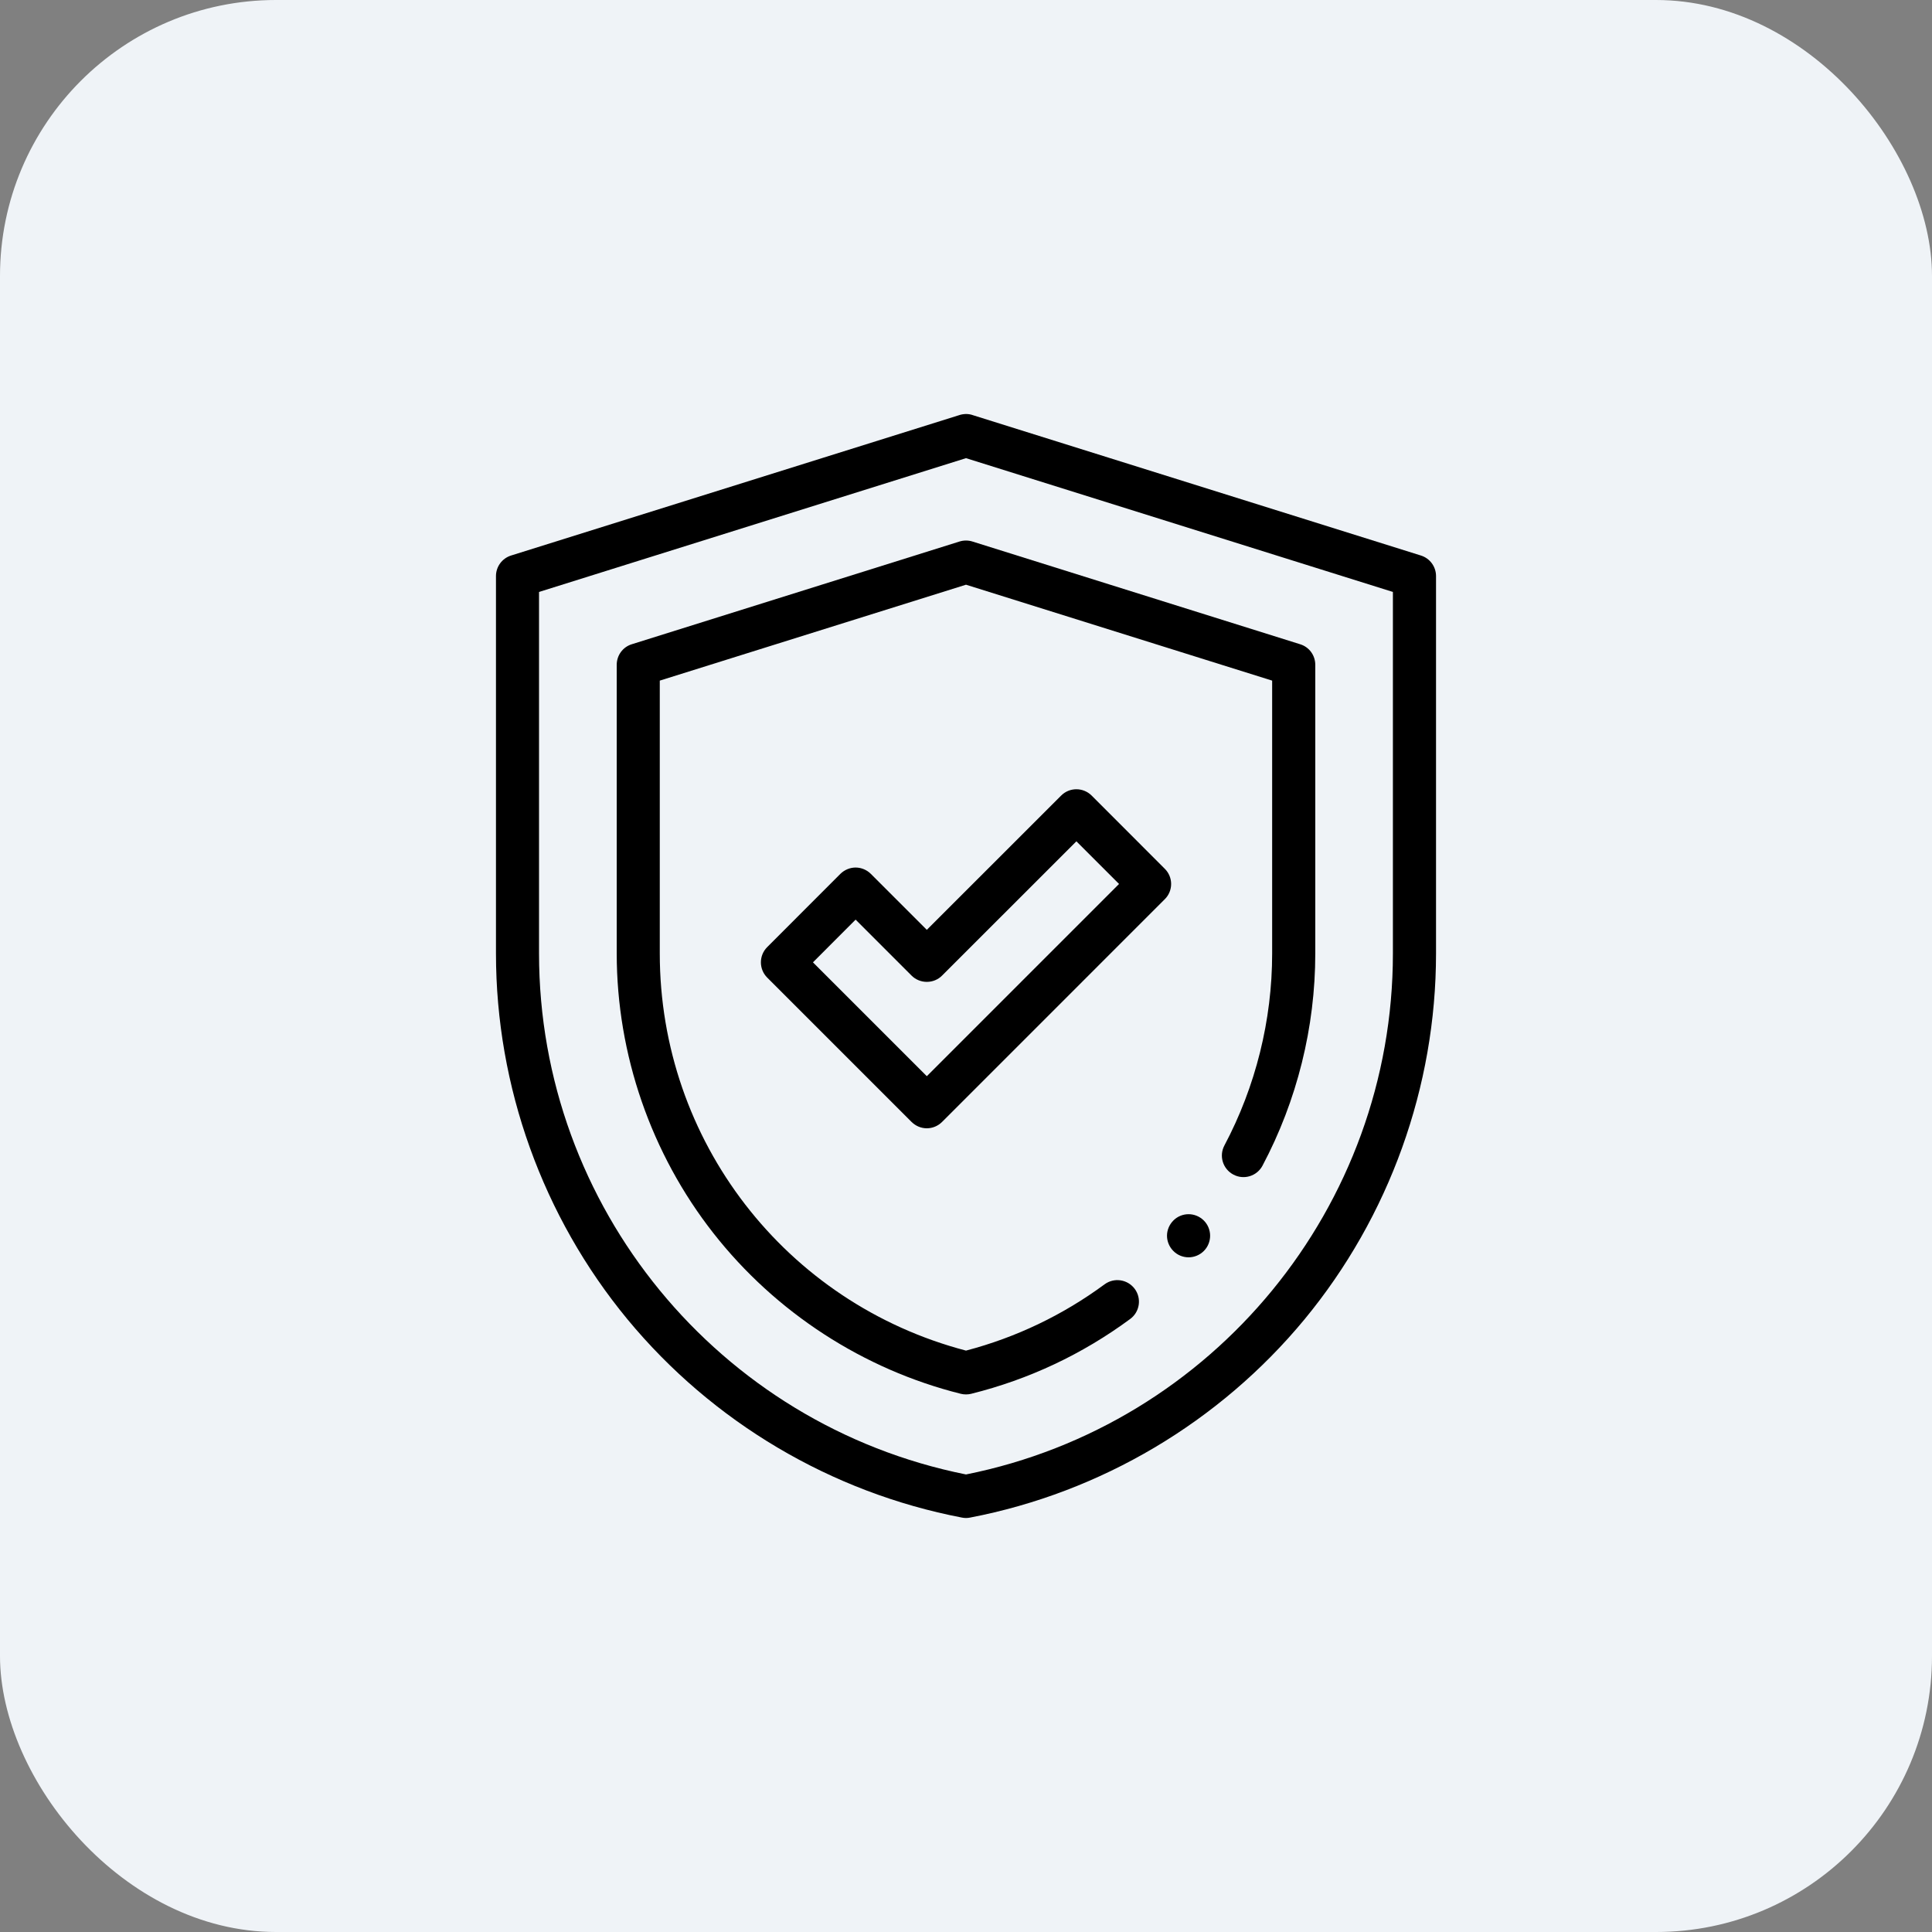
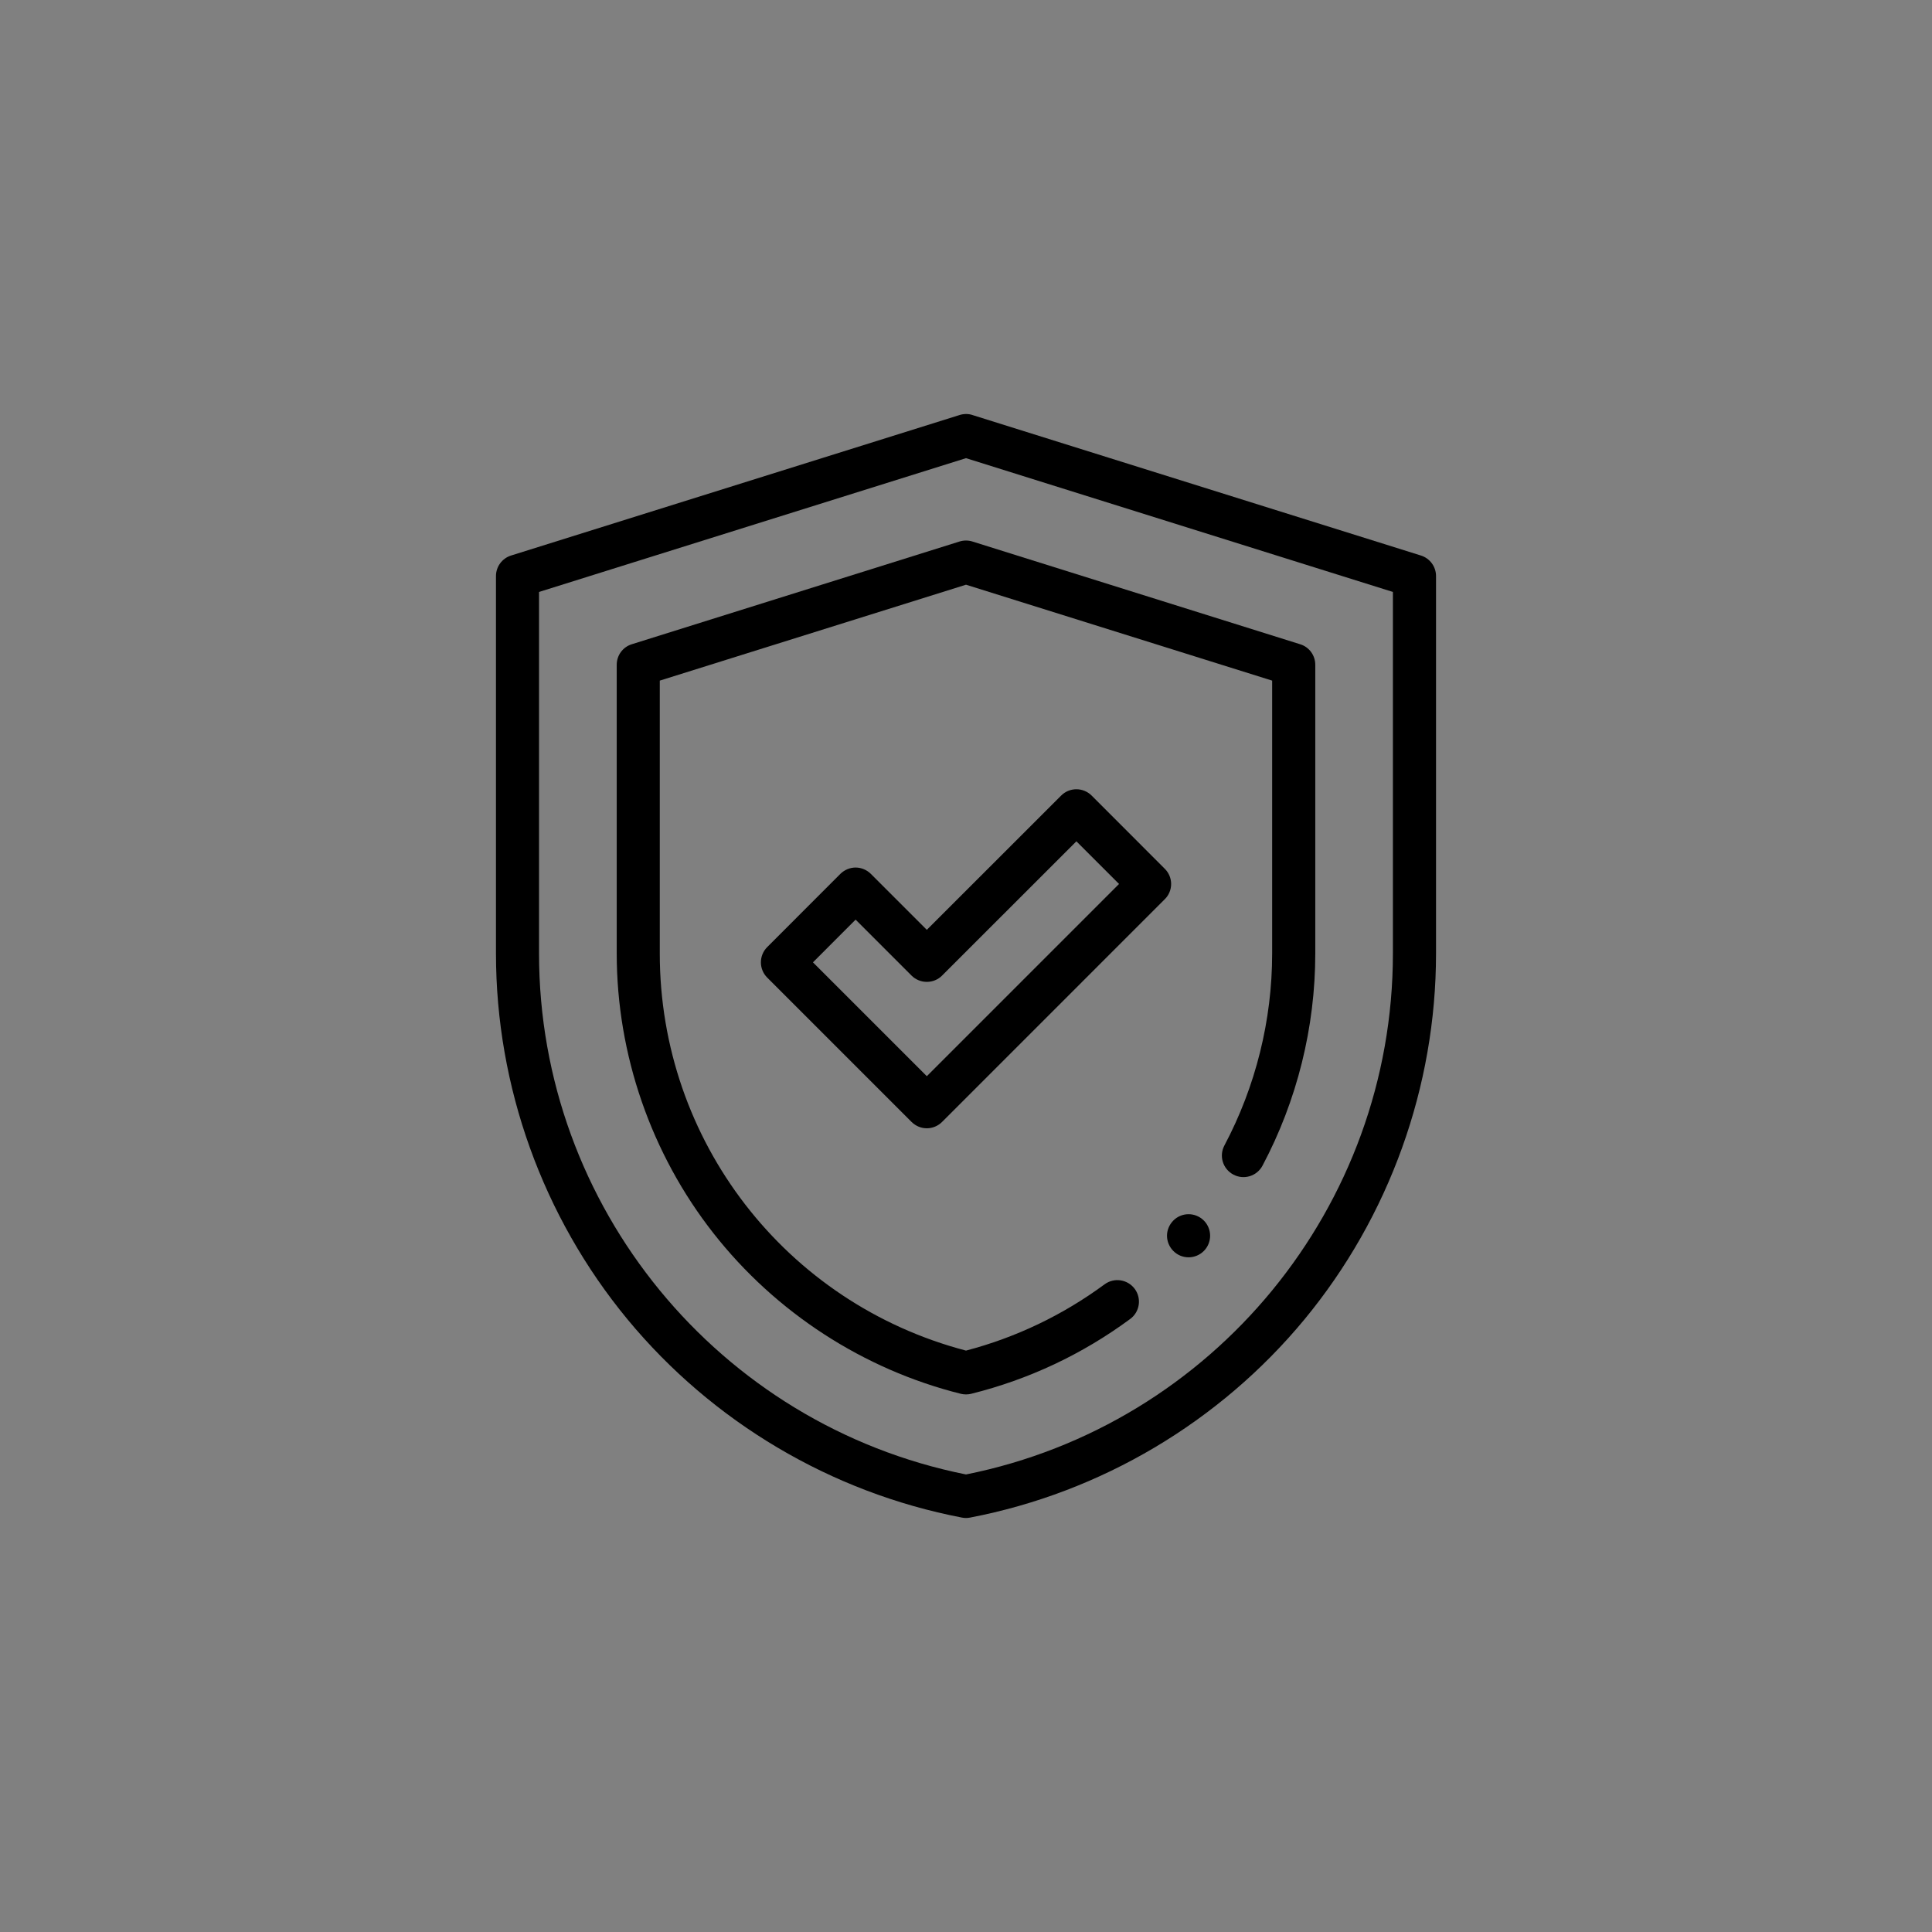
<svg xmlns="http://www.w3.org/2000/svg" width="28" height="28" viewBox="0 0 28 28" fill="none">
  <rect x="0" y="0" width="28" height="28" fill="#808080" stroke="none" />
-   <rect width="28" height="28" rx="4" fill="#EFF3F7" />
  <g clip-path="url(#clip0_1_627)">
    <path d="M14 22C13.98 22 13.96 21.998 13.941 21.994C12.045 21.63 10.324 20.609 9.094 19.121C7.865 17.632 7.188 15.749 7.188 13.819V8.349C7.188 8.213 7.276 8.092 7.407 8.051L13.897 6.018C13.93 6.006 13.966 6.001 14 6H14C14.036 6 14.071 6.006 14.103 6.018L20.593 8.051C20.724 8.092 20.812 8.213 20.812 8.349V13.819C20.812 15.749 20.135 17.632 18.906 19.121C17.676 20.609 15.955 21.63 14.059 21.994C14.04 21.998 14.02 22 14 22ZM7.812 8.579V13.819C7.812 17.484 10.411 20.65 14 21.369C17.589 20.65 20.187 17.484 20.187 13.819V8.579L14 6.64L7.812 8.579Z" fill="black" />
    <path d="M14 20.209C13.975 20.209 13.949 20.206 13.925 20.2C12.514 19.848 11.241 19.022 10.34 17.873C9.435 16.72 8.938 15.28 8.938 13.819V9.635C8.938 9.498 9.026 9.377 9.156 9.337L13.906 7.848C13.967 7.829 14.033 7.829 14.093 7.848L18.843 9.337C18.974 9.377 19.062 9.498 19.062 9.635V13.819C19.062 14.887 18.798 15.95 18.297 16.894C18.216 17.046 18.027 17.104 17.875 17.023C17.722 16.942 17.664 16.753 17.745 16.601C18.198 15.747 18.437 14.785 18.437 13.819V9.864L14 8.474L9.562 9.864V13.819C9.562 16.531 11.383 18.887 14 19.574C14.727 19.383 15.402 19.06 16.009 18.613C16.148 18.511 16.343 18.541 16.446 18.68C16.548 18.819 16.518 19.014 16.379 19.116C15.686 19.627 14.911 19.992 14.075 20.2C14.051 20.206 14.025 20.209 14 20.209Z" fill="black" />
    <path d="M13.432 16.352C13.352 16.352 13.273 16.321 13.211 16.26L11.119 14.168C10.997 14.046 10.997 13.848 11.119 13.726L12.179 12.665C12.238 12.607 12.318 12.573 12.4 12.573C12.483 12.573 12.563 12.607 12.621 12.665L13.432 13.476L15.379 11.53C15.501 11.408 15.698 11.408 15.821 11.53L16.881 12.591C16.94 12.649 16.973 12.729 16.973 12.811C16.973 12.894 16.94 12.974 16.881 13.032L13.653 16.26C13.592 16.321 13.512 16.352 13.432 16.352ZM11.782 13.947L13.432 15.597L16.218 12.811L15.6 12.193L13.653 14.139C13.595 14.198 13.515 14.23 13.432 14.23C13.35 14.23 13.27 14.198 13.211 14.139L12.4 13.328L11.782 13.947Z" fill="black" />
    <path d="M17.226 18.222C17.143 18.222 17.063 18.189 17.005 18.13C16.947 18.072 16.913 17.992 16.913 17.909C16.913 17.827 16.947 17.747 17.005 17.689C17.063 17.63 17.143 17.597 17.226 17.597C17.308 17.597 17.388 17.63 17.447 17.689C17.505 17.747 17.538 17.827 17.538 17.909C17.538 17.992 17.505 18.072 17.447 18.13C17.388 18.189 17.308 18.222 17.226 18.222Z" fill="black" />
  </g>
  <defs>
    <clipPath id="clip0_1_627">
      <rect width="16" height="16" fill="white" transform="translate(6 6)" />
    </clipPath>
  </defs>
</svg>